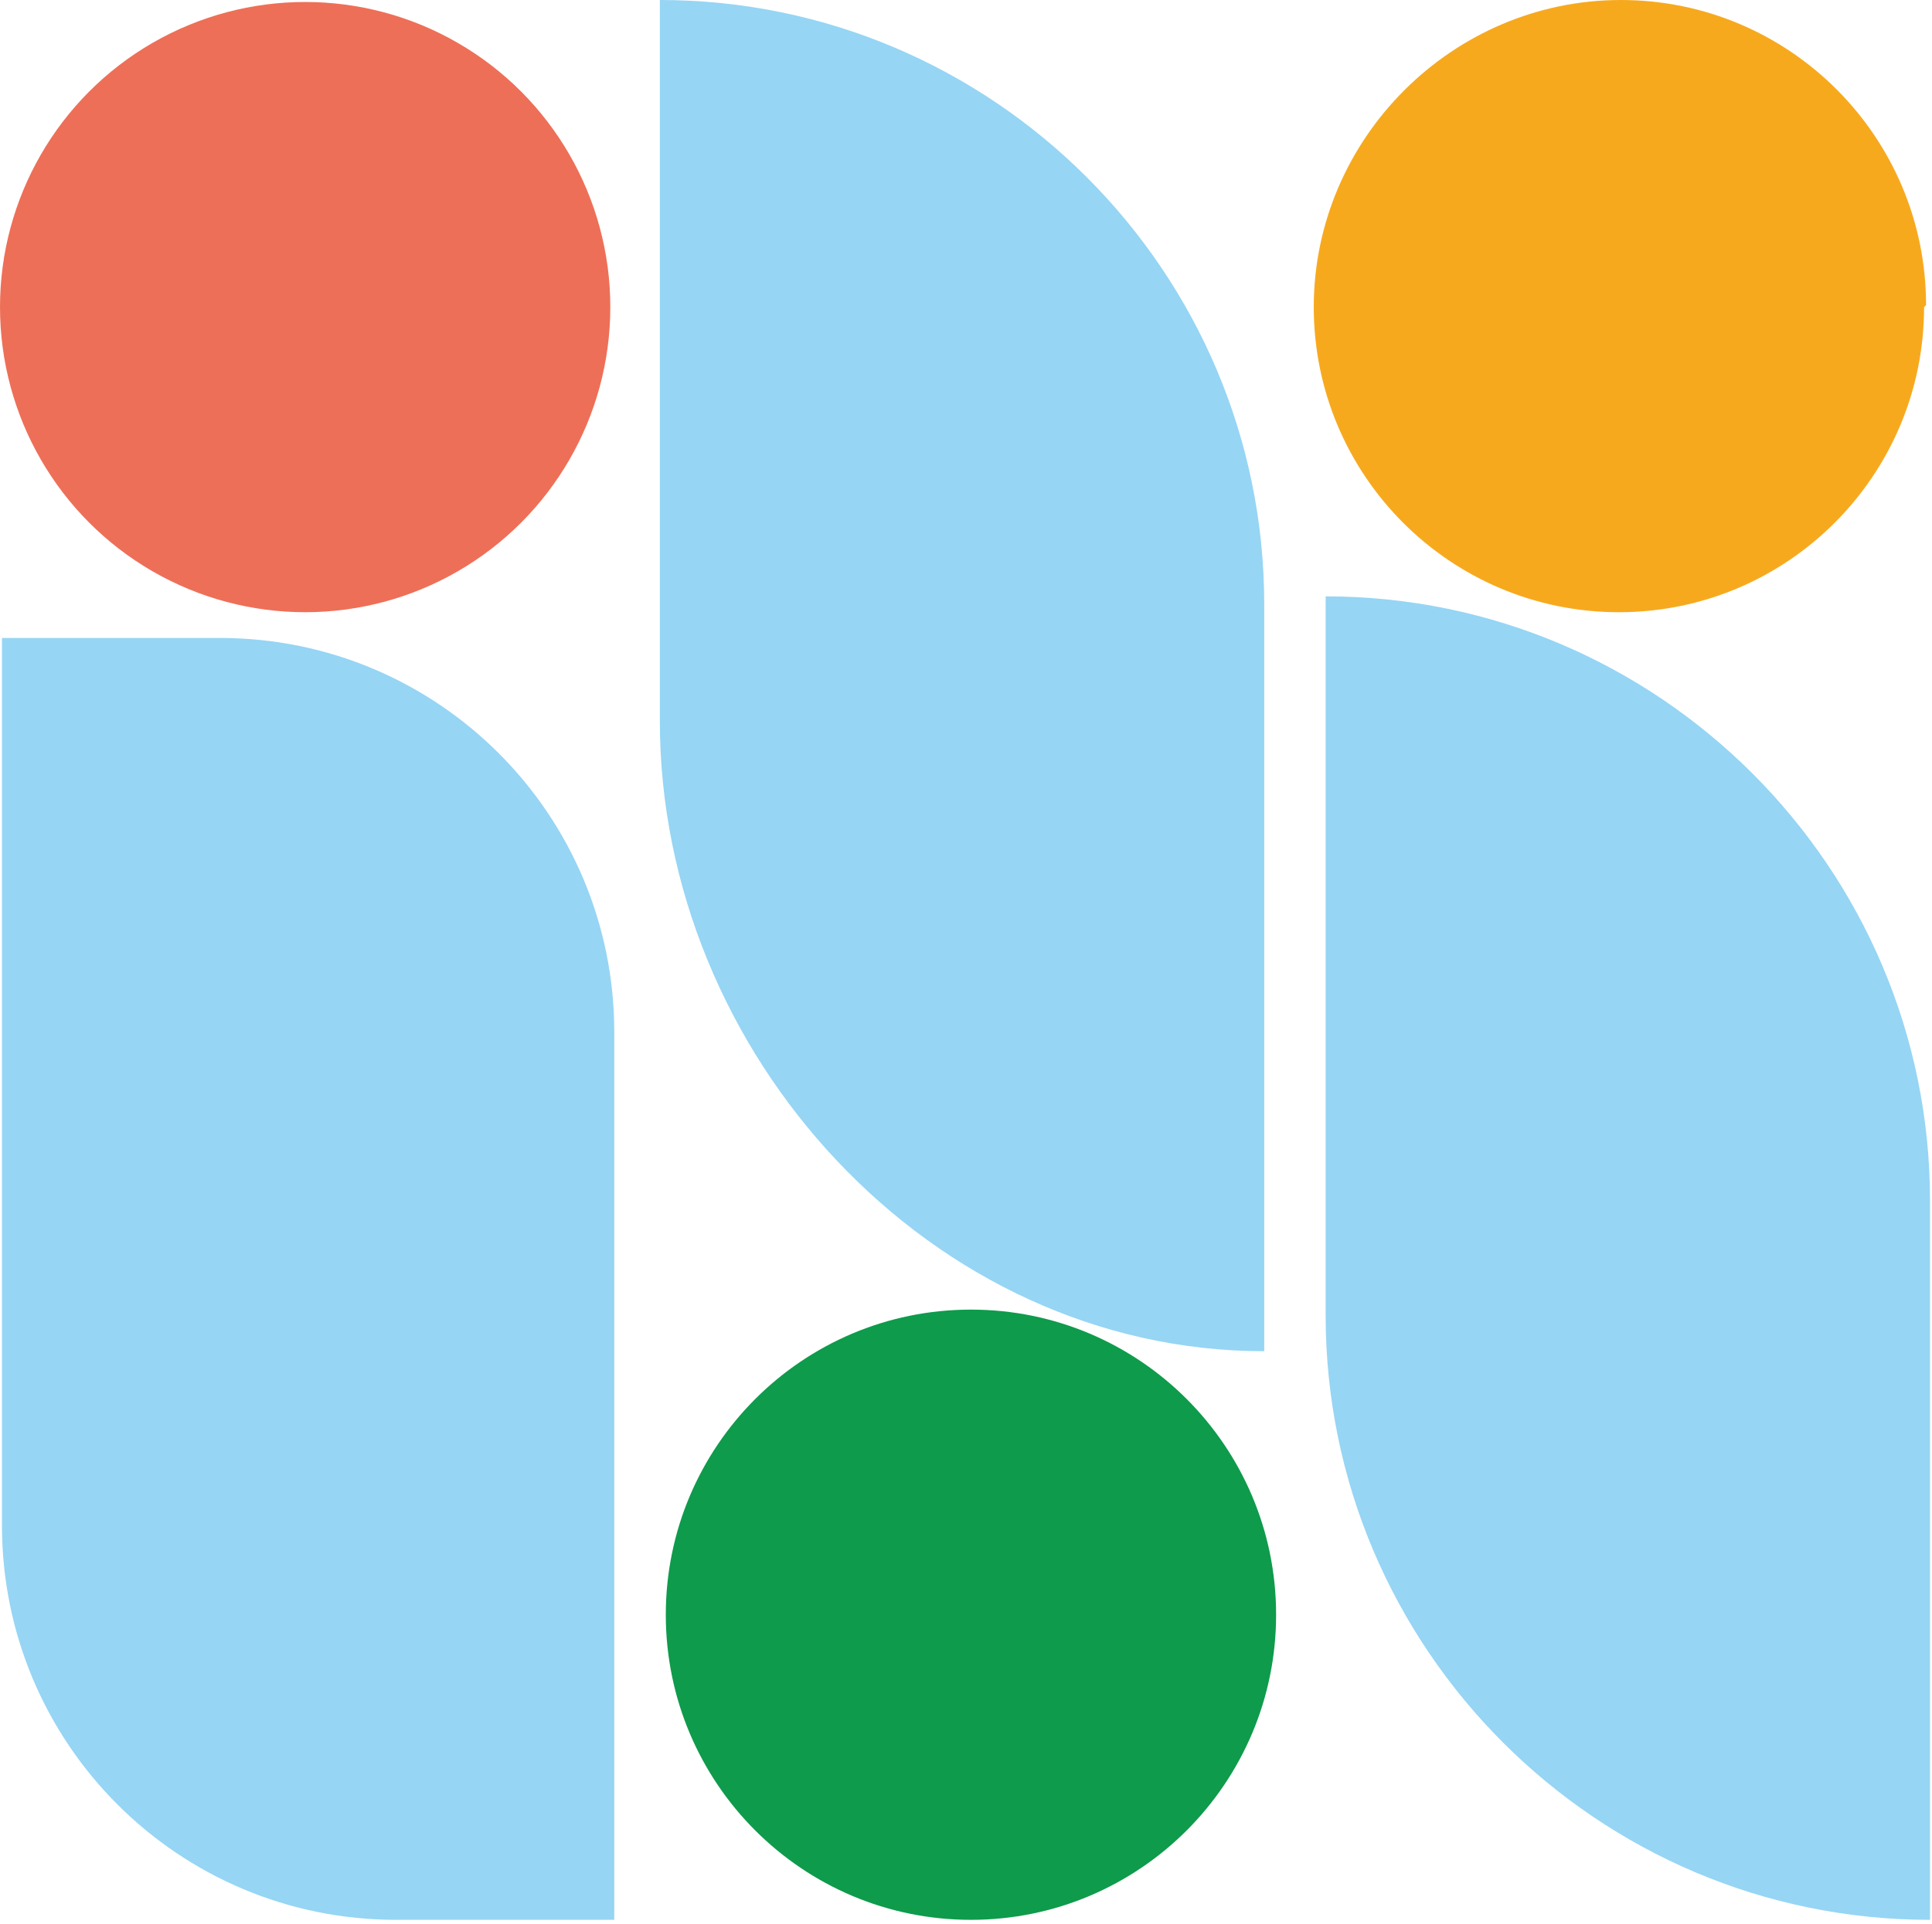
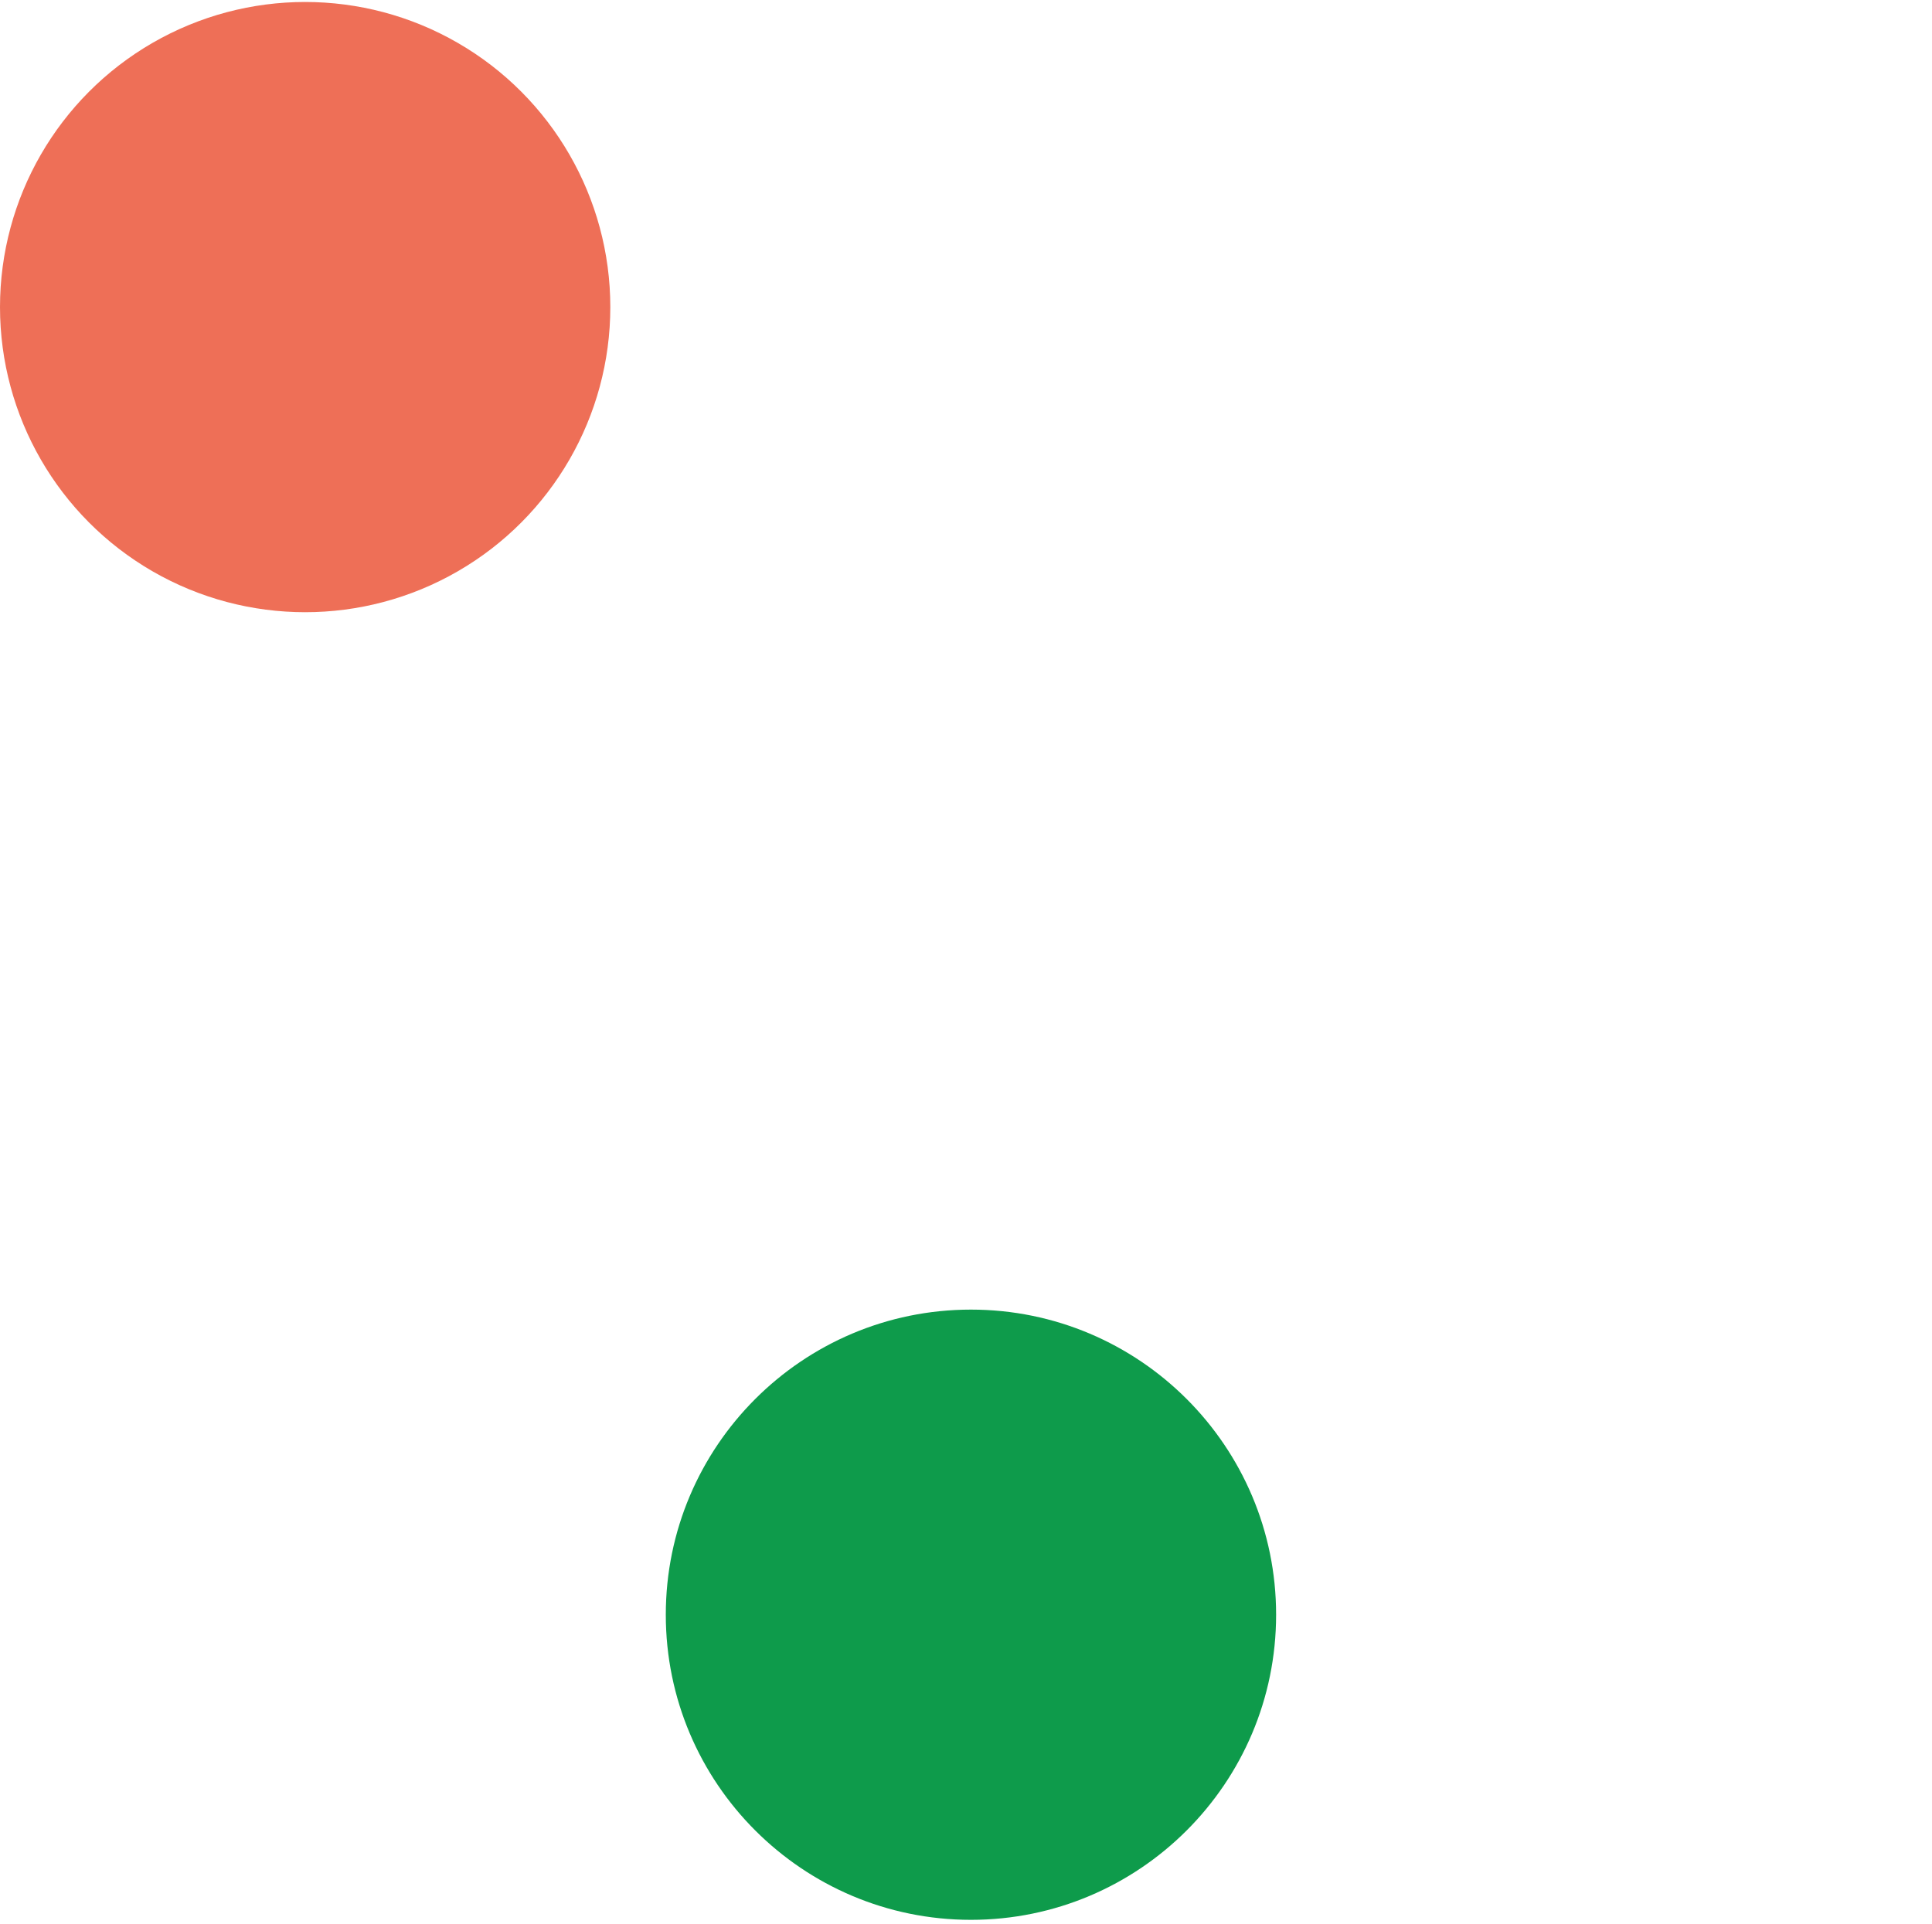
<svg xmlns="http://www.w3.org/2000/svg" id="Livello_1" version="1.1" viewBox="0 0 97.5 97.1">
  <defs>
    <style>
      .st0 {
        fill: #ee6f57;
      }

      .st1 {
        fill: #f7a91e;
      }

      .st2 {
        fill: #0e9b4b;
      }

      .st3 {
        fill: #96d5f4;
      }
    </style>
  </defs>
-   <path class="st3" d="M.1,32.2h11c11,0,19.9,8.9,19.9,19.9v44.8h-11c-11,0-19.9-8.9-19.9-19.9v-44.8H.1Z" />
  <circle class="st0" cx="15.4" cy="15.5" r="15.4" />
-   <path class="st3" d="M97.4,96.9c-16.8,0-30.5-13.7-30.5-30.5V30.1h0c16.8,0,30.5,13.7,30.5,30.5v36.3Z" />
-   <path class="st1" d="M97.1,15.5c0,8.5-6.9,15.4-15.4,15.4s-15.4-6.9-15.4-15.4S73.3,0,81.8,0s15.4,6.9,15.4,15.4" />
-   <path class="st3" d="M33.3,0C50.1,0,63.8,13.7,63.8,30.5v37.7c-16.8,0-30.5-15-30.5-31.8V0Z" />
  <path class="st2" d="M33.6,81.5c0-8.5,6.9-15.4,15.4-15.4s15.4,6.9,15.4,15.4-6.9,15.4-15.4,15.4-15.4-6.9-15.4-15.4" />
</svg>